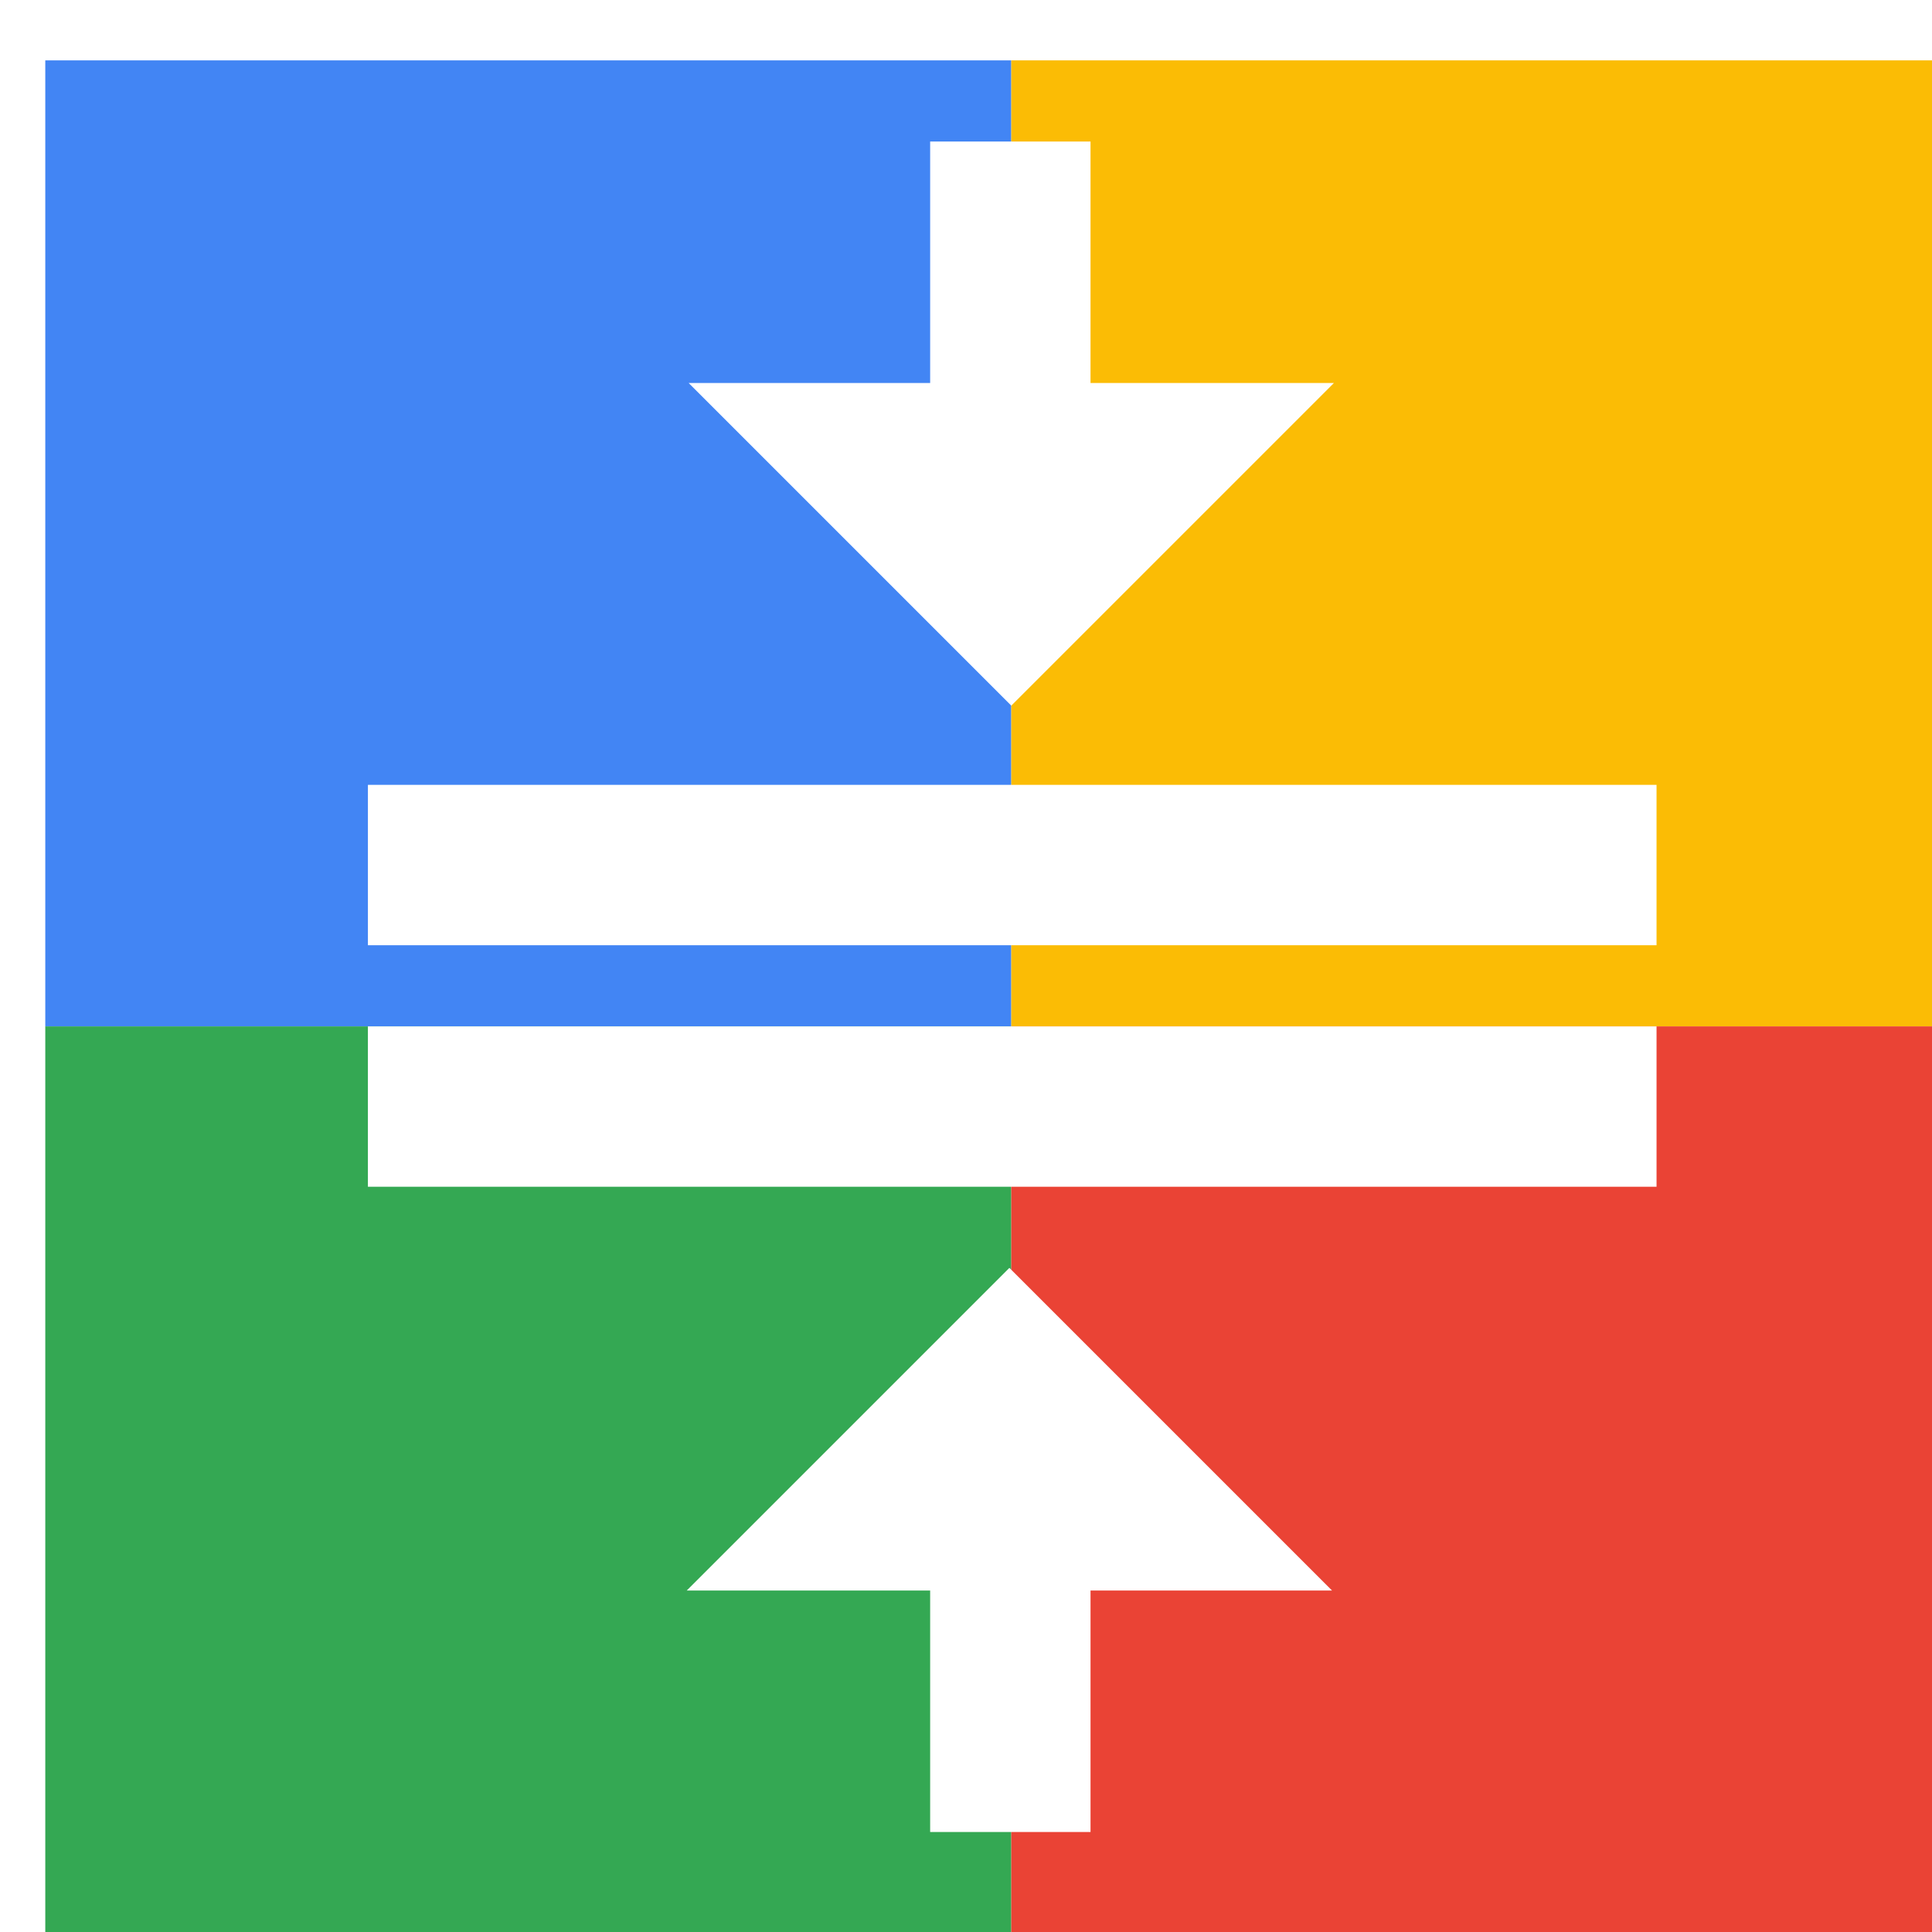
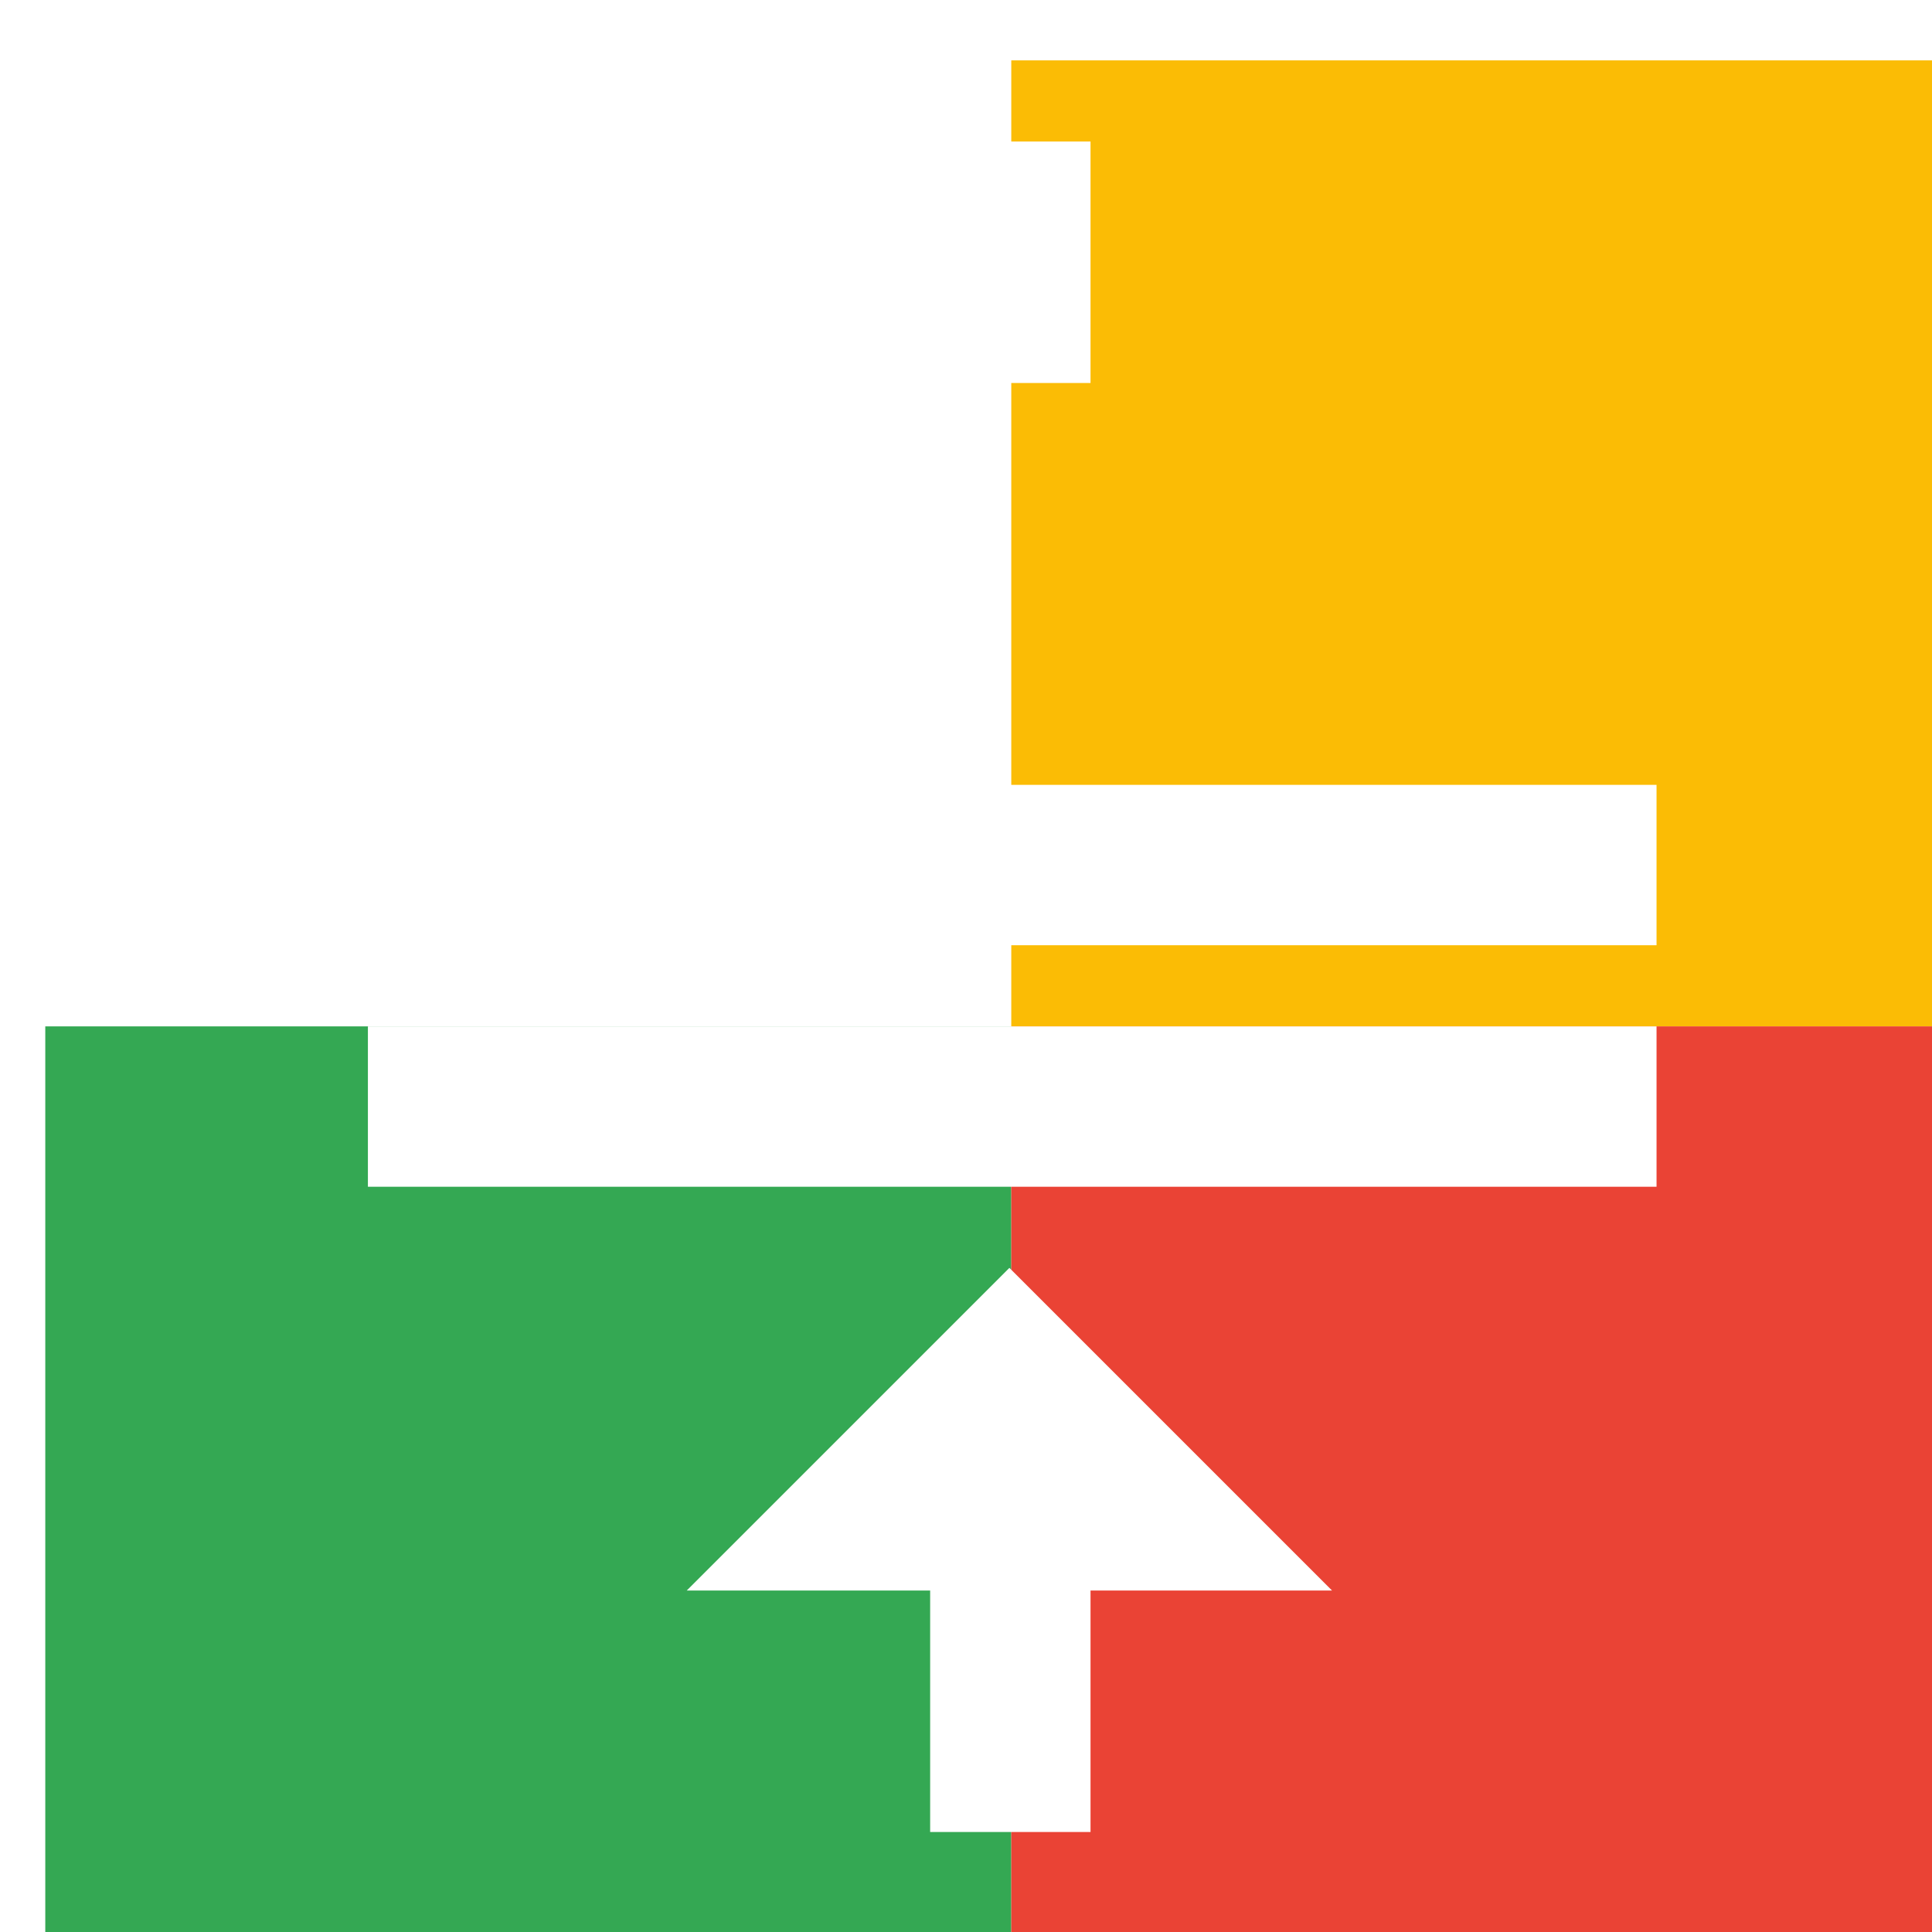
<svg xmlns="http://www.w3.org/2000/svg" viewBox="0 0 1024 1024">
  <defs>
    <filter id="f1" x="0" y="0" width="200%" height="200%">
      <feOffset result="offOut" in="SourceAlpha" dx="24" dy="32" />
      <feGaussianBlur result="blurOut" in="offOut" stdDeviation="16" />
      <feBlend in="SourceGraphic" in2="blurOut" mode="normal" />
    </filter>
    <g id="base">
-       <rect x="0" y="0" width="512" height="512" fill="#4285F4" />
      <rect x="0" y="512" width="512" height="512" fill="#34A853" />
      <rect x="512" y="0" width="512" height="512" fill="#FBBC05" />
      <rect x="512" y="512" width="512" height="512" fill="#EA4335" />
    </g>
    <g id="asset93" desc="Material Icons (Apache 2.0)/UI Actions/compress">
-       <path d="M341 811 h128 v128 h85 v-128 h128 l-171 -171 -171 171 zm341 -640 h-128 V43 h-85 v128 H341 l171 171 171 -171 zM171 384 v85 h683 V384 H171 z" />
+       <path d="M341 811 h128 v128 h85 v-128 h128 l-171 -171 -171 171 zm341 -640 h-128 V43 h-85 v128 H341 zM171 384 v85 h683 V384 H171 z" />
      <path d="M171 512 h683 v85 H171 z" />
    </g>
  </defs>
  <g filter="url(#f1)">
    <use href="#base" />
    <use href="#asset93" fill="white" />
  </g>
</svg>